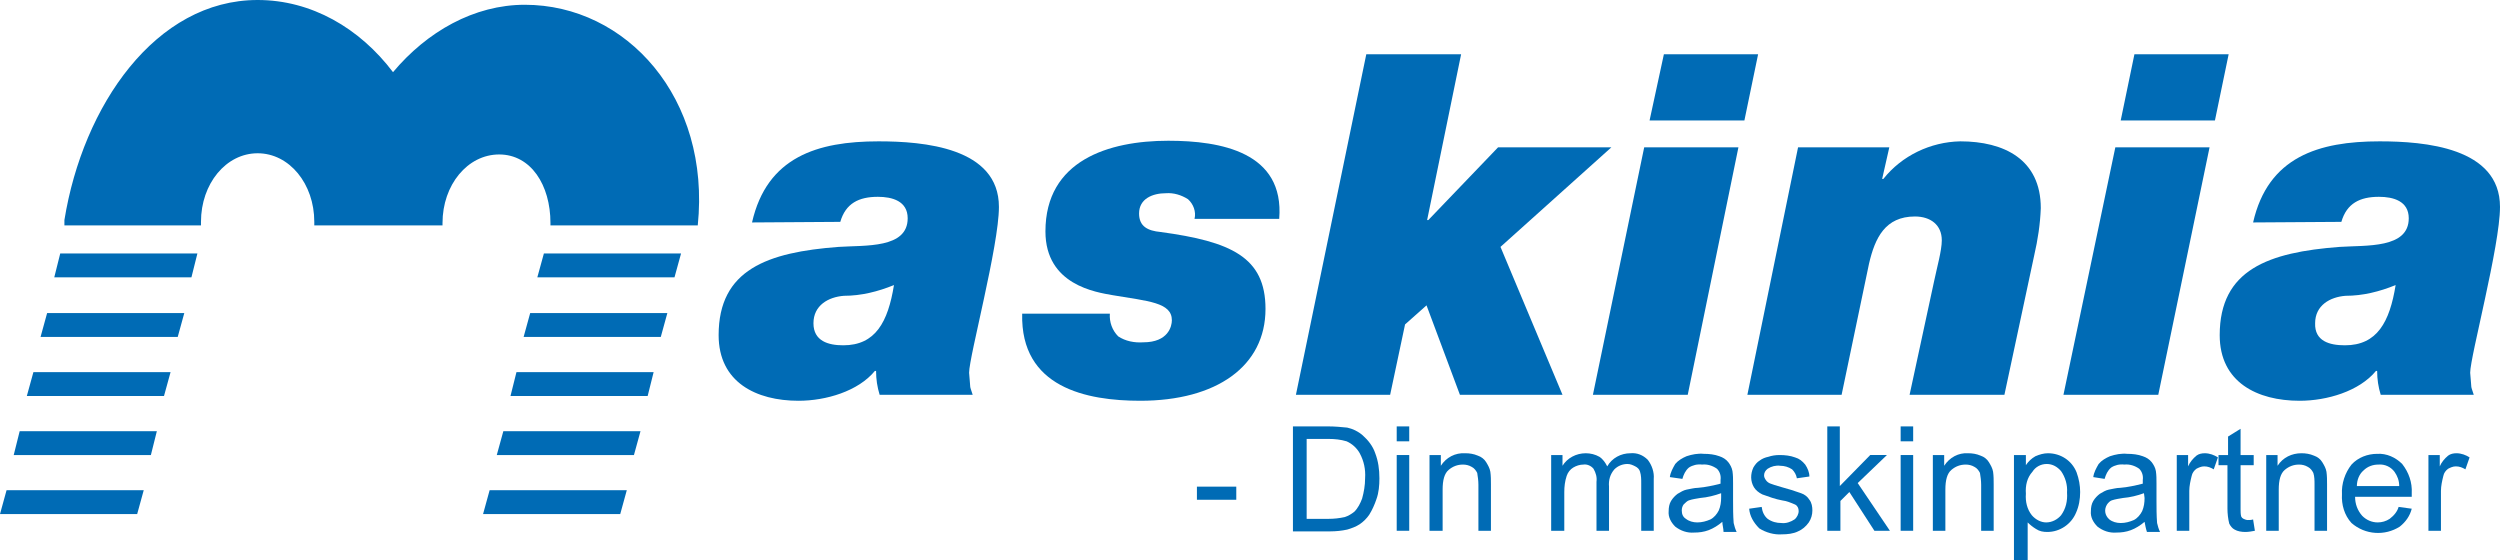
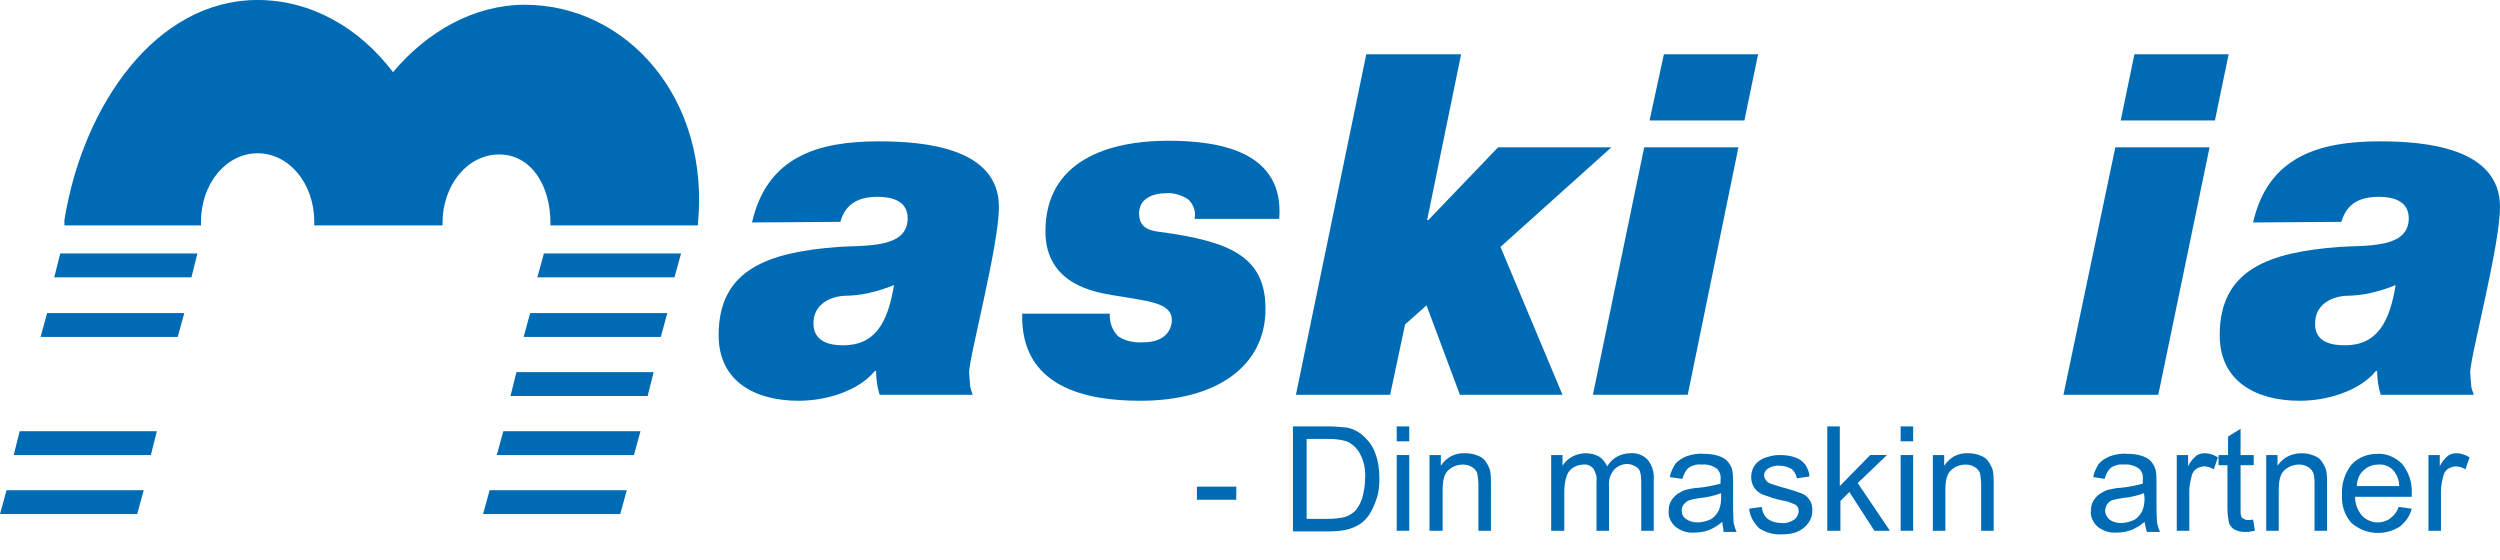
<svg xmlns="http://www.w3.org/2000/svg" version="1.1" id="Lager_1" x="0px" y="0px" viewBox="0 0 419.2 93.9" style="enable-background:new 0 0 419.2 93.9;" xml:space="preserve">
  <style type="text/css">
	.st0{fill:#006BB5;}
</style>
  <path class="st0" d="M126.1,37.3c2.5-11,11-13.6,21.2-13.6c7.5,0,20.2,1,20.2,11c0,6.5-5,25.1-5,27.8c0.3,3.2,0,1.8,0.6,3.7h-15.6  c-0.4-1.3-0.6-2.6-0.6-4h-0.2c-2.8,3.4-8.2,5-12.8,5c-7.1,0-13.4-3.1-13.4-11c0-11,8.2-13.9,20.1-14.8c4.5-0.3,11.6,0.3,11.6-4.8  c0-2.9-2.6-3.6-5-3.6c-3.2,0-5.4,1.1-6.3,4.2L126.1,37.3z M141.4,57.9c5.4,0,7.5-3.9,8.5-10.1c-2.7,1.1-5.5,1.8-8.4,1.8  c-2.6,0.2-5.1,1.6-5.1,4.6C136.4,57.2,138.9,57.9,141.4,57.9z" />
-   <path class="st0" d="M186.1,52.6c-0.1,1.4,0.4,2.8,1.4,3.8c1.2,0.8,2.7,1.1,4.2,1c4.2,0,4.8-2.7,4.8-3.7c0-3-4-3.2-9.9-4.2  c-2.8-0.5-11.3-1.7-11.3-10.7c0-11.9,10.6-15.2,20.6-15.2c8.8,0,19.5,1.9,18.6,13.1h-14.2c0.3-1.2-0.2-2.5-1.1-3.3  c-1.1-0.7-2.4-1.1-3.7-1c-2.2,0-4.5,0.9-4.5,3.4c0,2.2,1.5,2.9,3.6,3.1c11.8,1.6,17.6,4.2,17.6,12.9c0,9.6-8.2,15.4-21,15.4  c-9,0-20.1-2.2-19.8-14.6H186.1z" />
+   <path class="st0" d="M186.1,52.6c-0.1,1.4,0.4,2.8,1.4,3.8c1.2,0.8,2.7,1.1,4.2,1c4.2,0,4.8-2.7,4.8-3.7c0-3-4-3.2-9.9-4.2  c-2.8-0.5-11.3-1.7-11.3-10.7c0-11.9,10.6-15.2,20.6-15.2c8.8,0,19.5,1.9,18.6,13.1h-14.2c0.3-1.2-0.2-2.5-1.1-3.3  c-1.1-0.7-2.4-1.1-3.7-1c-2.2,0-4.5,0.9-4.5,3.4c0,2.2,1.5,2.9,3.6,3.1c11.8,1.6,17.6,4.2,17.6,12.9c0,9.6-8.2,15.4-21,15.4  c-9,0-20.1-2.2-19.8-14.6H186.1" />
  <path class="st0" d="M229.1,9.1H245l-5.7,27.8h0.2l11.7-12.2h19l-18.6,16.7L262,66.2h-17.2l-5.6-15l-3.6,3.2l-2.5,11.8h-15.8  L229.1,9.1z" />
  <path class="st0" d="M275.7,24.7h15.8L283,66.2h-15.9L275.7,24.7z M292.5,20.2h-15.9L279,9.1h15.8L292.5,20.2z" />
-   <path class="st0" d="M301.5,24.7h15.3l-1.2,5.3h0.2c3.1-3.9,7.9-6.2,12.9-6.3c7.3,0,13.5,3,13.5,11.2c-0.1,2.7-0.5,5.3-1.1,7.9  l-5,23.4h-15.9l4.1-19c0.5-2.4,1.3-5.2,1.3-6.9c0-2.6-1.9-4-4.5-4c-5,0-6.7,3.6-7.7,7.9l-4.6,22h-15.8L301.5,24.7z" />
  <path class="st0" d="M354.7,24.7h15.8l-8.6,41.5H346L354.7,24.7z M371.4,20.2h-15.8l2.3-11.1h15.8L371.4,20.2z" />
  <path class="st0" d="M377.8,37.3c2.5-11,11-13.6,21.2-13.6c7.5,0,20.2,1,20.2,11c0,6.5-5,25.1-5,27.8c0.3,3.2,0,1.8,0.6,3.7h-15.6  c-0.4-1.3-0.6-2.6-0.6-4h-0.2c-2.8,3.4-8.2,5-12.8,5c-7.1,0-13.4-3.1-13.4-11c0-11,8.2-13.9,20.1-14.8c4.5-0.3,11.6,0.3,11.6-4.8  c0-2.9-2.6-3.6-5-3.6c-3.2,0-5.4,1.1-6.3,4.2L377.8,37.3z M393.2,57.9c5.4,0,7.5-3.9,8.5-10.1c-2.7,1.1-5.5,1.8-8.4,1.8  c-2.6,0.2-5.1,1.6-5.1,4.6C388.1,57.2,390.6,57.9,393.2,57.9z" />
  <path class="st0" d="M88,0.8c-8.5,0-16.4,4.5-22.1,11.3C60.3,4.7,52.2,0,43.2,0C26.1,0,13.9,17.7,10.8,36.9c0,0.3,0,0.6,0,0.9h22.9  c0-0.2,0-0.4,0-0.6c0-6.4,4.2-11.5,9.5-11.5s9.5,5.1,9.5,11.5c0,0.2,0,0.4,0,0.6h21.5c0-0.1,0-0.3,0-0.4c0-6.4,4.2-11.5,9.5-11.5  s8.6,5.1,8.6,11.5c0,0.1,0,0.3,0,0.4h24.7C119.2,16.4,105,0.8,88,0.8z" />
  <polygon class="st0" points="33.1,42.5 10.1,42.5 9.1,46.5 32.1,46.5 " />
  <polygon class="st0" points="30.9,52.5 7.9,52.5 6.8,56.5 29.8,56.5 " />
-   <polygon class="st0" points="28.6,62.4 5.6,62.4 4.5,66.4 27.5,66.4 " />
  <polygon class="st0" points="26.3,72.3 3.3,72.3 2.3,76.3 25.3,76.3 " />
  <polygon class="st0" points="24.1,82.2 1.1,82.2 0,86.2 23,86.2 " />
  <polygon class="st0" points="114.2,42.5 91.2,42.5 90.1,46.5 113.1,46.5 " />
  <polygon class="st0" points="111.9,52.5 88.9,52.5 87.8,56.5 110.8,56.5 " />
  <polygon class="st0" points="109.6,62.4 86.6,62.4 85.6,66.4 108.6,66.4 " />
  <polygon class="st0" points="107.4,72.3 84.4,72.3 83.3,76.3 106.3,76.3 " />
  <polygon class="st0" points="105.1,82.2 82.1,82.2 81,86.2 104,86.2 " />
  <path class="st0" d="M200.7,83.8v-2.2h6.6v2.2H200.7z" />
  <path class="st0" d="M216.8,89V71.5h6c1,0,2.1,0.1,3.1,0.2c0.9,0.2,1.8,0.6,2.6,1.3c0.9,0.8,1.7,1.8,2.1,3c0.5,1.3,0.7,2.7,0.7,4.2  c0,1.2-0.1,2.4-0.5,3.5c-0.3,0.9-0.7,1.8-1.2,2.6c-0.4,0.6-1,1.2-1.6,1.6c-0.6,0.4-1.4,0.7-2.1,0.9c-0.9,0.2-1.9,0.3-2.8,0.3H216.8z   M219.1,87h3.7c0.9,0,1.8-0.1,2.7-0.3c0.6-0.2,1.1-0.5,1.6-0.9c0.6-0.6,1-1.4,1.3-2.2c0.3-1.1,0.5-2.2,0.5-3.4  c0.1-1.5-0.2-2.9-0.9-4.2c-0.5-0.9-1.3-1.6-2.2-2c-1-0.3-2-0.4-3-0.4h-3.7L219.1,87z" />
  <path class="st0" d="M234.2,74v-2.5h2.1V74H234.2z M234.2,89V76.3h2.1V89H234.2z" />
  <path class="st0" d="M239.7,89V76.3h1.9v1.8c0.9-1.4,2.4-2.2,4.1-2.1c0.7,0,1.4,0.1,2.1,0.4c0.6,0.2,1.1,0.6,1.4,1.1  c0.3,0.5,0.6,1,0.7,1.6c0.1,0.7,0.1,1.4,0.1,2.1V89h-2.1v-7.7c0-0.7-0.1-1.4-0.2-2c-0.2-0.4-0.5-0.8-0.9-1c-0.5-0.3-1-0.4-1.5-0.4  c-0.9,0-1.7,0.3-2.4,0.9c-0.7,0.6-1,1.7-1,3.3V89H239.7z" />
  <path class="st0" d="M260.1,89V76.3h1.9v1.8c0.8-1.3,2.3-2.1,3.9-2.1c0.8,0,1.6,0.2,2.3,0.6c0.6,0.4,1,1,1.3,1.6  c0.8-1.4,2.3-2.2,3.9-2.2c1.1-0.1,2.1,0.3,2.9,1.1c0.7,0.9,1.1,2.1,1,3.2V89h-2.1v-8c0-0.6,0-1.3-0.2-1.9c-0.1-0.4-0.4-0.7-0.8-0.9  c-0.4-0.2-0.8-0.4-1.3-0.4c-0.8,0-1.6,0.3-2.2,0.9c-0.7,0.8-1,1.8-0.9,2.9V89h-2.1v-8.2c0.1-0.8-0.1-1.5-0.5-2.2  c-0.4-0.5-1.1-0.8-1.7-0.7c-0.6,0-1.2,0.2-1.7,0.5c-0.5,0.3-0.9,0.8-1.1,1.4c-0.3,0.9-0.4,1.8-0.4,2.7V89H260.1z" />
  <path class="st0" d="M288.8,87.5c-0.7,0.6-1.5,1.1-2.3,1.4c-0.8,0.3-1.6,0.4-2.4,0.4c-1.2,0.1-2.3-0.3-3.2-1  c-0.7-0.7-1.2-1.6-1.1-2.6c0-0.6,0.1-1.2,0.4-1.7c0.3-0.5,0.7-0.9,1.1-1.2c0.5-0.3,1-0.6,1.5-0.7c0.6-0.1,1.3-0.3,1.9-0.3  c1.3-0.1,2.6-0.4,3.8-0.7c0-0.3,0-0.5,0-0.6c0.1-0.7-0.1-1.4-0.6-1.9c-0.7-0.5-1.6-0.8-2.5-0.7c-0.8-0.1-1.6,0.1-2.2,0.5  c-0.6,0.5-0.9,1.2-1.1,1.9l-2.1-0.3c0.1-0.8,0.5-1.5,0.9-2.2c0.5-0.6,1.2-1,1.9-1.3c0.9-0.3,1.9-0.5,2.9-0.4c0.9,0,1.8,0.1,2.6,0.4  c0.6,0.2,1.1,0.5,1.5,1c0.3,0.4,0.6,0.9,0.7,1.5c0.1,0.7,0.1,1.3,0.1,2v2.9c0,1.3,0,2.5,0.1,3.8c0.1,0.5,0.3,1.1,0.5,1.5h-2.2  C289,88.6,288.8,88,288.8,87.5z M288.6,82.7c-1.1,0.4-2.3,0.7-3.5,0.8c-0.6,0.1-1.3,0.2-1.9,0.4c-0.3,0.1-0.6,0.4-0.9,0.7  c-0.2,0.3-0.3,0.6-0.3,1c0,0.6,0.2,1.1,0.7,1.4c0.5,0.4,1.2,0.6,1.9,0.6c0.8,0,1.5-0.2,2.2-0.5c0.6-0.3,1.1-0.9,1.4-1.5  c0.3-0.7,0.4-1.4,0.4-2.2L288.6,82.7z" />
  <path class="st0" d="M293.3,85.3l2.1-0.3c0.1,0.8,0.4,1.5,1,2c0.7,0.5,1.5,0.7,2.3,0.7c0.8,0.1,1.6-0.2,2.2-0.6  c0.4-0.3,0.7-0.9,0.7-1.4c0-0.5-0.2-0.9-0.6-1.1c-0.7-0.3-1.4-0.6-2.2-0.7c-1.1-0.2-2.2-0.6-3.3-1c-0.6-0.3-1.1-0.7-1.4-1.2  c-0.6-1-0.6-2.2-0.1-3.3c0.3-0.5,0.6-0.9,1.1-1.2c0.4-0.3,0.9-0.5,1.4-0.6c0.6-0.2,1.2-0.3,1.9-0.3c0.9,0,1.8,0.1,2.6,0.4  c0.7,0.2,1.2,0.6,1.7,1.2c0.4,0.6,0.7,1.3,0.7,2l-2.1,0.3c-0.1-0.6-0.4-1.1-0.8-1.5c-0.6-0.4-1.3-0.6-2-0.6  c-0.7-0.1-1.5,0.1-2.1,0.5c-0.4,0.3-0.6,0.7-0.6,1.1c0,0.3,0.1,0.5,0.3,0.8c0.2,0.3,0.5,0.5,0.8,0.6c0.2,0.1,0.9,0.3,1.9,0.6  c1.1,0.3,2.1,0.6,3.2,1c0.6,0.2,1.1,0.6,1.4,1.1c0.4,0.5,0.5,1.2,0.5,1.8c0,0.7-0.2,1.4-0.6,2c-0.5,0.7-1.1,1.2-1.8,1.5  c-0.8,0.4-1.8,0.5-2.7,0.5c-1.3,0.1-2.7-0.3-3.8-1C294,87.6,293.4,86.5,293.3,85.3z" />
  <path class="st0" d="M306.4,89V71.5h2.1v10l5.1-5.2h2.8l-4.9,4.7l5.4,8h-2.6l-4.2-6.5l-1.5,1.5v5H306.4z" />
  <path class="st0" d="M318.7,74v-2.5h2.1V74H318.7z M318.7,89V76.3h2.1V89H318.7z" />
  <path class="st0" d="M324.1,89V76.3h1.9v1.8c0.9-1.4,2.4-2.2,4-2.1c0.7,0,1.4,0.1,2.1,0.4c0.6,0.2,1.1,0.6,1.4,1.1  c0.3,0.5,0.6,1,0.7,1.6c0.1,0.7,0.1,1.4,0.1,2.1V89h-2.1v-7.7c0-0.7-0.1-1.4-0.2-2c-0.2-0.4-0.5-0.8-0.9-1c-0.5-0.3-1-0.4-1.5-0.4  c-0.9,0-1.7,0.3-2.4,0.9c-0.7,0.6-1,1.7-1,3.3V89H324.1z" />
-   <path class="st0" d="M337.7,93.9V76.3h2V78c0.4-0.6,0.9-1.1,1.6-1.5c0.7-0.3,1.4-0.5,2.1-0.5c2.1,0,4,1.2,4.8,3.2  c0.4,1.1,0.6,2.2,0.6,3.3c0,1.2-0.2,2.4-0.7,3.5c-0.8,1.9-2.7,3.2-4.8,3.2c-0.7,0-1.3-0.1-1.9-0.5c-0.5-0.3-1-0.7-1.4-1.1V94  L337.7,93.9z M339.7,82.8c-0.1,1.3,0.2,2.6,1,3.6c0.6,0.7,1.5,1.2,2.4,1.2c1,0,1.9-0.5,2.5-1.2c0.8-1.1,1.1-2.4,1-3.8  c0.1-1.3-0.3-2.6-1-3.6c-0.6-0.7-1.4-1.2-2.4-1.2c-1,0-1.9,0.5-2.4,1.3C339.9,80.1,339.6,81.4,339.7,82.8z" />
  <path class="st0" d="M359.6,87.5c-0.7,0.6-1.5,1.1-2.3,1.4c-0.8,0.3-1.6,0.4-2.4,0.4c-1.2,0.1-2.3-0.3-3.2-1  c-0.7-0.7-1.2-1.6-1.1-2.6c0-0.6,0.1-1.2,0.4-1.7c0.3-0.5,0.7-0.9,1.1-1.2c0.5-0.3,1-0.6,1.5-0.7c0.6-0.1,1.3-0.3,1.9-0.3  c1.3-0.1,2.6-0.4,3.8-0.7c0-0.3,0-0.5,0-0.6c0.1-0.7-0.1-1.4-0.6-1.9c-0.7-0.5-1.6-0.8-2.5-0.7c-0.8-0.1-1.6,0.1-2.2,0.5  c-0.6,0.5-0.9,1.2-1.1,1.9L351,80c0.1-0.8,0.5-1.5,0.9-2.2c0.5-0.6,1.2-1,1.9-1.3c0.9-0.3,1.9-0.5,2.9-0.4c0.9,0,1.8,0.1,2.6,0.4  c0.6,0.2,1.1,0.5,1.5,1c0.3,0.4,0.6,0.9,0.7,1.5c0.1,0.7,0.1,1.3,0.1,2v2.9c0,1.3,0,2.5,0.1,3.8c0.1,0.5,0.3,1.1,0.5,1.5h-2.2  C359.8,88.6,359.7,88,359.6,87.5z M359.5,82.7c-1.1,0.4-2.3,0.7-3.5,0.8c-0.6,0.1-1.3,0.2-1.9,0.4c-0.3,0.1-0.6,0.4-0.8,0.7  c-0.5,0.8-0.4,1.8,0.4,2.5c0.5,0.4,1.2,0.6,1.9,0.6c0.8,0,1.5-0.2,2.2-0.5c0.6-0.3,1.1-0.9,1.4-1.5c0.3-0.7,0.4-1.4,0.4-2.2  L359.5,82.7z" />
  <path class="st0" d="M365,89V76.3h1.9v1.9c0.3-0.7,0.8-1.3,1.4-1.8c0.4-0.3,0.9-0.4,1.4-0.4c0.8,0,1.6,0.3,2.2,0.7l-0.7,2  c-0.5-0.3-1-0.5-1.6-0.5c-0.5,0-0.9,0.2-1.3,0.4c-0.4,0.3-0.7,0.7-0.8,1.2c-0.2,0.8-0.4,1.7-0.4,2.5V89H365z" />
  <path class="st0" d="M377.8,87.1l0.3,1.9c-0.5,0.1-1.1,0.2-1.6,0.2c-0.6,0-1.3-0.1-1.8-0.4c-0.4-0.2-0.7-0.6-0.9-1  c-0.2-0.8-0.3-1.7-0.3-2.5V78H372v-1.7h1.6v-3.1l2.1-1.3v4.4h2.2V78h-2.2v7.4c0,0.4,0,0.8,0.1,1.2c0.1,0.2,0.2,0.3,0.4,0.4  c0.2,0.1,0.5,0.2,0.7,0.2C377.2,87.2,377.5,87.2,377.8,87.1z" />
  <path class="st0" d="M380,89V76.3h1.9v1.8c0.9-1.4,2.4-2.1,4-2.1c0.7,0,1.4,0.1,2.1,0.4c0.6,0.2,1.1,0.6,1.4,1.1  c0.3,0.5,0.6,1,0.7,1.6c0.1,0.7,0.1,1.4,0.1,2.1V89h-2.1v-7.7c0-0.7,0-1.4-0.2-2c-0.2-0.4-0.5-0.8-0.9-1c-0.5-0.3-1-0.4-1.5-0.4  c-0.9,0-1.7,0.3-2.4,0.9c-0.7,0.6-1,1.7-1,3.3V89H380z" />
  <path class="st0" d="M402.2,85l2.2,0.3c-0.3,1.2-1,2.2-2,3c-2.5,1.6-5.8,1.4-8.1-0.6c-1.2-1.3-1.7-3.1-1.6-4.8  c-0.1-1.8,0.5-3.6,1.6-5c1.1-1.2,2.7-1.8,4.3-1.8c1.6-0.1,3.1,0.6,4.2,1.7c1.1,1.4,1.7,3.1,1.6,4.9c0,0.1,0,0.3,0,0.6h-9.5  c0,1.2,0.4,2.3,1.2,3.2c0.7,0.7,1.6,1.1,2.6,1.1c0.7,0,1.4-0.2,2-0.6C401.5,86.4,402,85.7,402.2,85z M395.2,81.5h7.1  c0-0.9-0.3-1.7-0.8-2.4c-0.6-0.8-1.6-1.3-2.7-1.2c-0.9,0-1.8,0.3-2.5,1C395.6,79.5,395.2,80.5,395.2,81.5L395.2,81.5z" />
  <path class="st0" d="M407.2,89V76.3h1.9v1.9c0.3-0.7,0.8-1.3,1.4-1.8c0.4-0.3,0.9-0.4,1.4-0.4c0.8,0,1.6,0.3,2.2,0.7l-0.7,2  c-0.5-0.3-1-0.5-1.6-0.5c-0.5,0-0.9,0.2-1.3,0.4c-0.4,0.3-0.7,0.7-0.8,1.2c-0.2,0.8-0.4,1.7-0.4,2.5V89H407.2z" />
</svg>